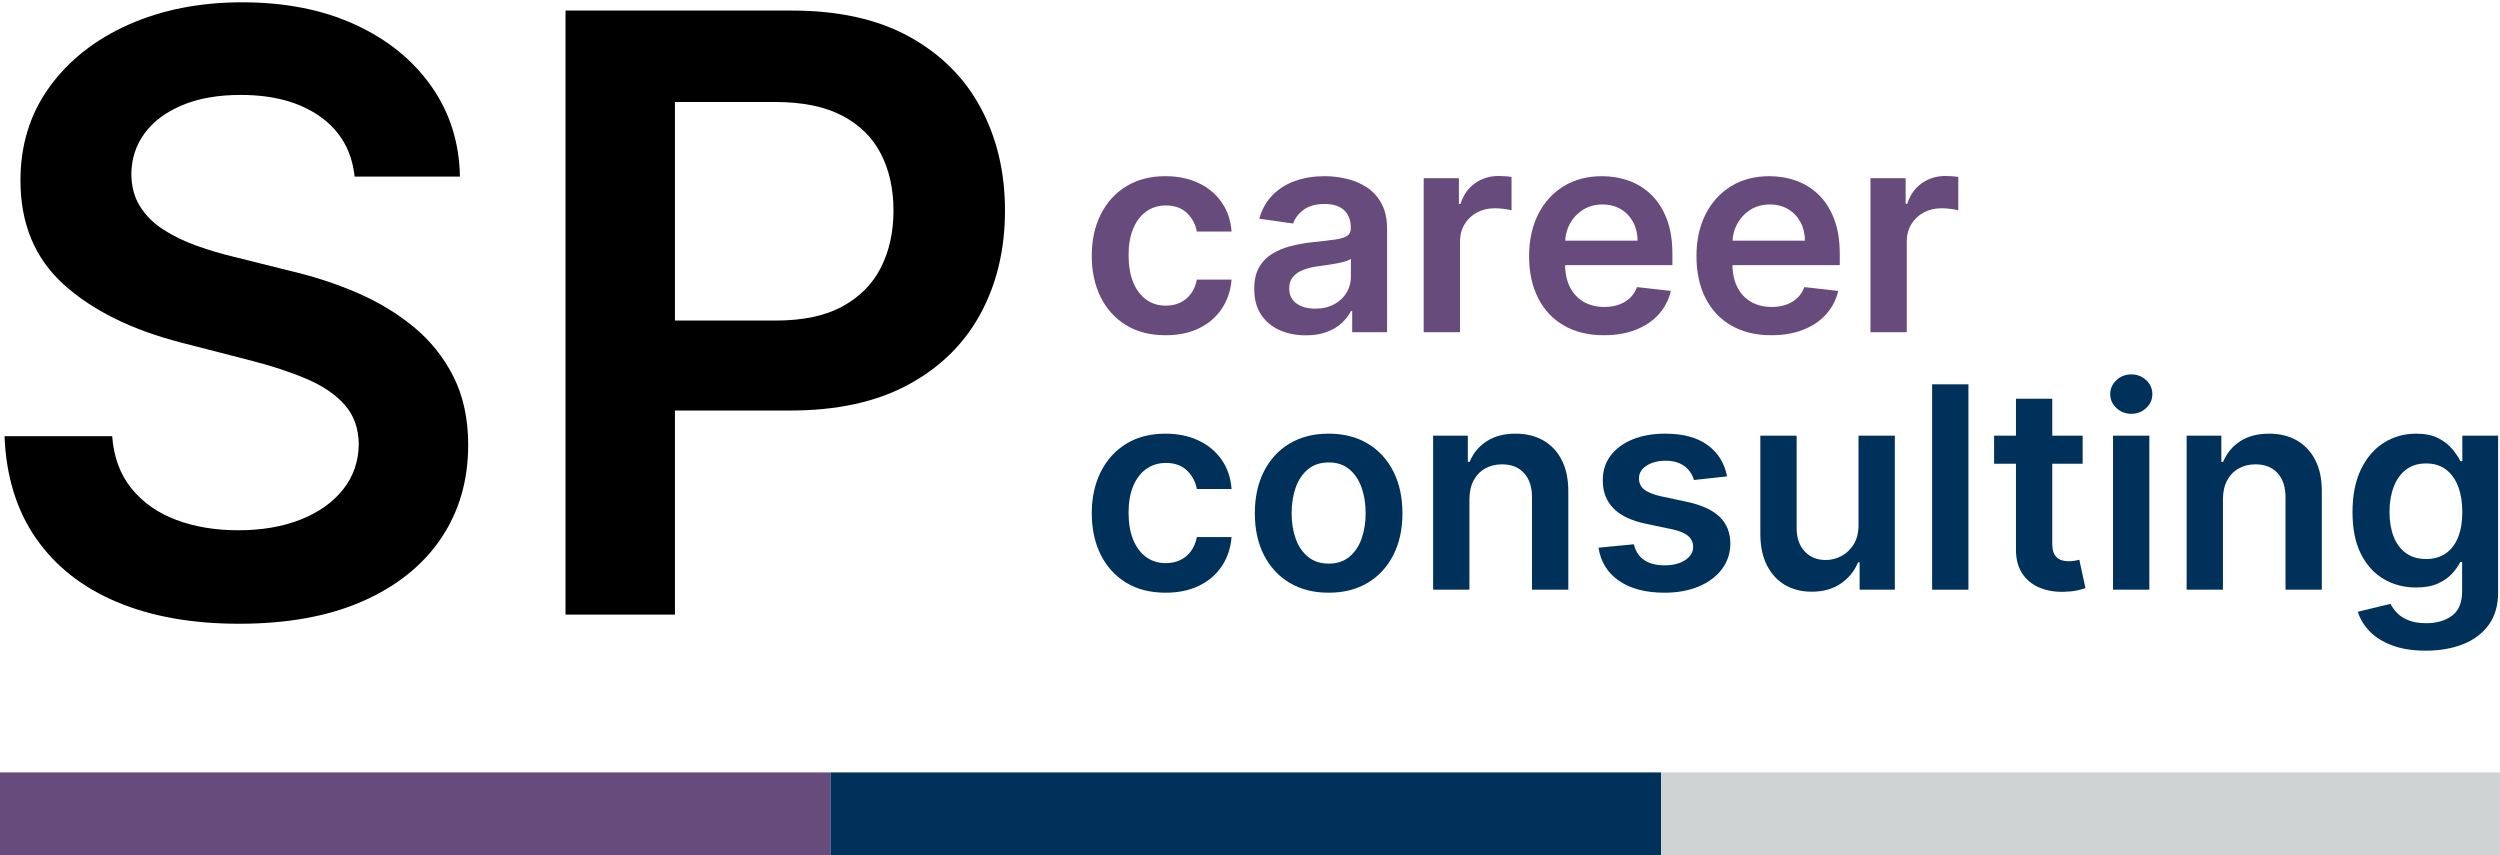
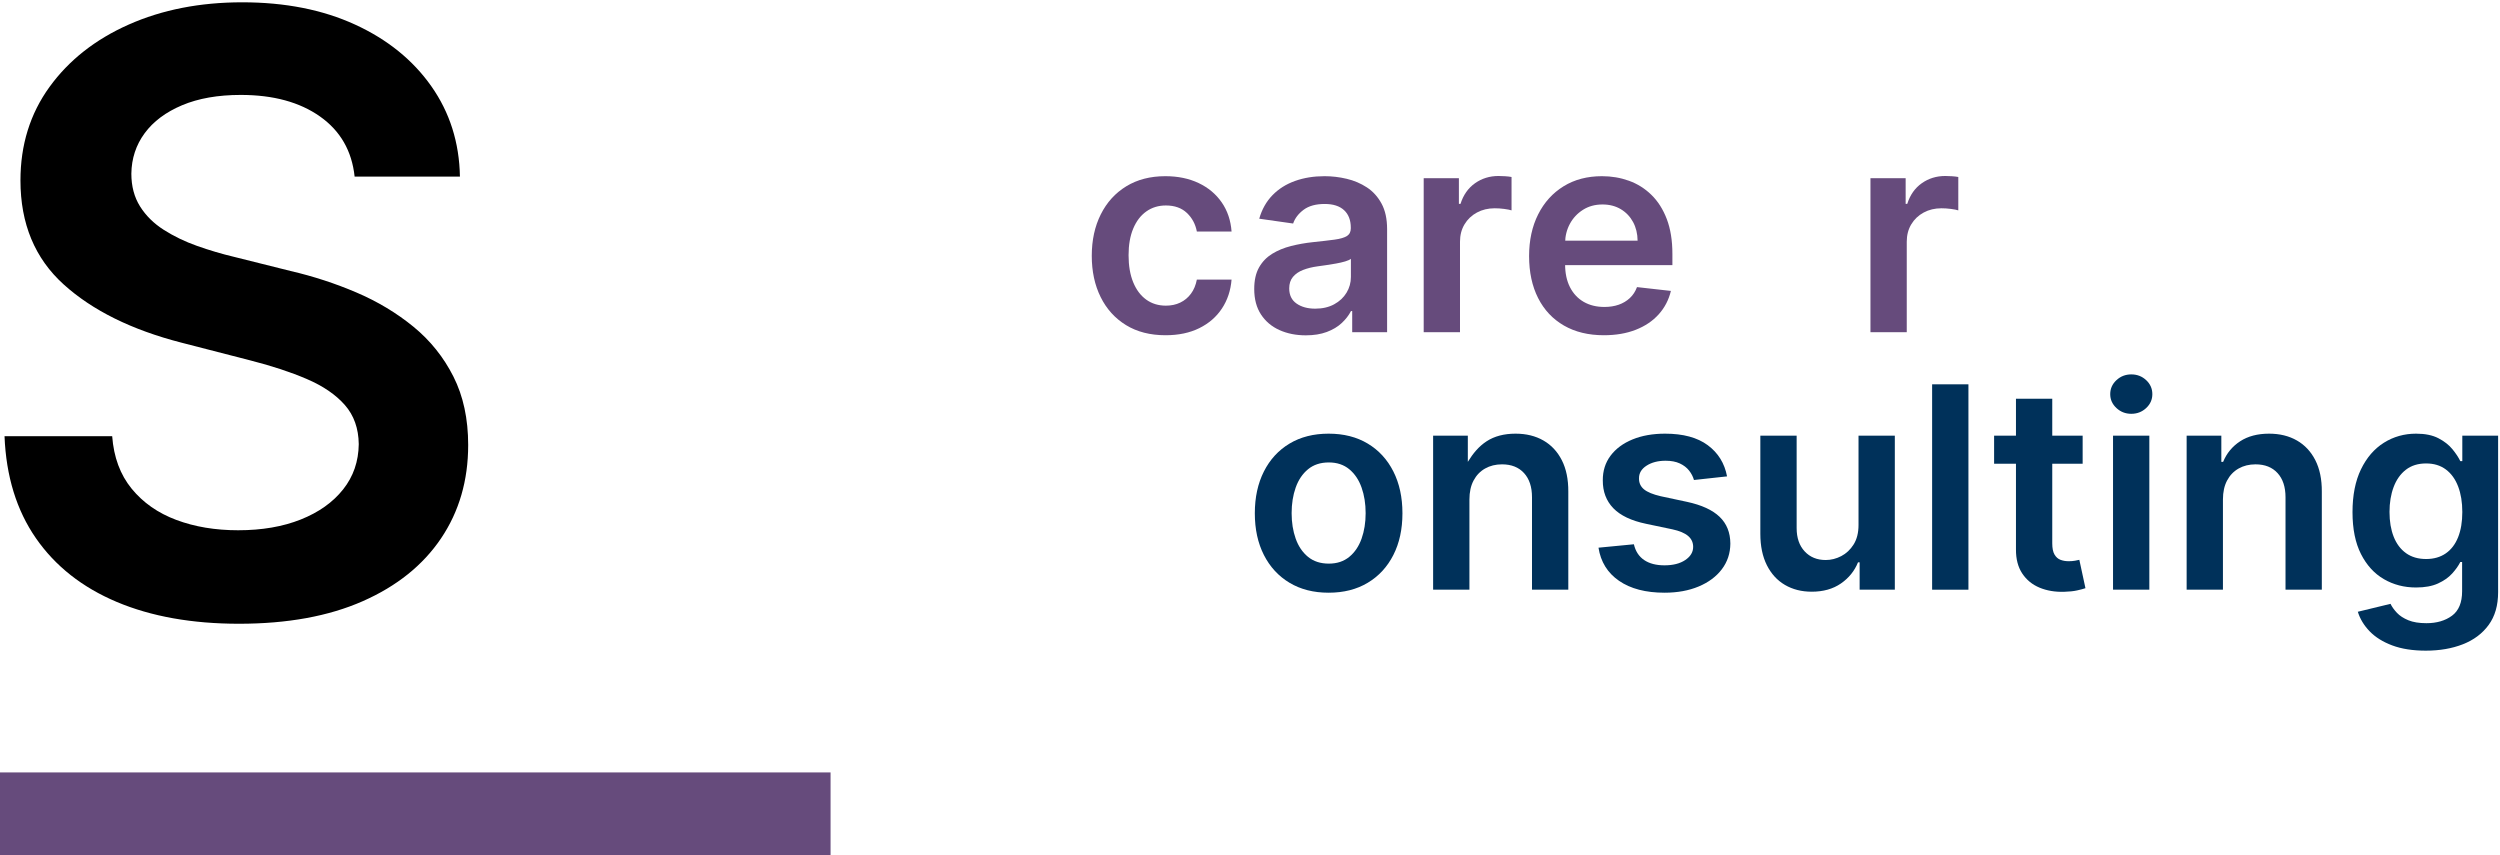
<svg xmlns="http://www.w3.org/2000/svg" width="301px" height="103px" viewBox="0 0 301 103" version="1.1">
  <title>Logo 1</title>
  <g id="Logo" stroke="none" stroke-width="1" fill="none" fill-rule="evenodd">
    <g id="Logo-1" transform="translate(0, 0.278)">
      <g id="consulting" transform="translate(131.449, 44.799)" fill="#00315A" fill-rule="nonzero">
-         <path d="M8.886,26.285 C7.035,26.285 5.447,25.878 4.123,25.065 C2.799,24.252 1.781,23.127 1.069,21.691 C0.356,20.254 0,18.598 0,16.722 C0,14.839 0.362,13.175 1.087,11.73 C1.811,10.285 2.835,9.158 4.159,8.349 C5.484,7.54 7.051,7.136 8.862,7.136 C10.367,7.136 11.702,7.411 12.865,7.963 C14.028,8.514 14.955,9.291 15.648,10.293 C16.34,11.295 16.734,12.464 16.831,13.8 L12.653,13.8 C12.484,12.907 12.084,12.16 11.452,11.561 C10.82,10.961 9.977,10.661 8.923,10.661 C8.029,10.661 7.244,10.901 6.568,11.38 C5.892,11.859 5.367,12.545 4.993,13.438 C4.618,14.332 4.431,15.402 4.431,16.65 C4.431,17.914 4.616,18.998 4.987,19.904 C5.357,20.809 5.878,21.506 6.55,21.993 C7.222,22.48 8.013,22.723 8.923,22.723 C9.567,22.723 10.144,22.6 10.655,22.355 C11.166,22.109 11.595,21.753 11.941,21.286 C12.287,20.819 12.525,20.252 12.653,19.584 L16.831,19.584 C16.726,20.896 16.34,22.057 15.672,23.067 C15.004,24.077 14.094,24.866 12.943,25.434 C11.792,26.001 10.44,26.285 8.886,26.285 Z" id="Path" />
        <path d="M28.518,26.285 C26.707,26.285 25.138,25.886 23.81,25.089 C22.482,24.293 21.453,23.178 20.725,21.745 C19.996,20.312 19.632,18.638 19.632,16.722 C19.632,14.807 19.996,13.128 20.725,11.688 C21.453,10.247 22.482,9.128 23.81,8.331 C25.138,7.534 26.707,7.136 28.518,7.136 C30.33,7.136 31.899,7.534 33.227,8.331 C34.555,9.128 35.584,10.247 36.312,11.688 C37.041,13.128 37.405,14.807 37.405,16.722 C37.405,18.638 37.041,20.312 36.312,21.745 C35.584,23.178 34.555,24.293 33.227,25.089 C31.899,25.886 30.33,26.285 28.518,26.285 Z M28.543,22.783 C29.525,22.783 30.346,22.512 31.006,21.968 C31.666,21.425 32.159,20.695 32.485,19.777 C32.811,18.859 32.974,17.837 32.974,16.71 C32.974,15.575 32.811,14.547 32.485,13.625 C32.159,12.704 31.666,11.969 31.006,11.422 C30.346,10.875 29.525,10.601 28.543,10.601 C27.536,10.601 26.701,10.875 26.037,11.422 C25.373,11.969 24.878,12.704 24.552,13.625 C24.226,14.547 24.063,15.575 24.063,16.71 C24.063,17.837 24.226,18.859 24.552,19.777 C24.878,20.695 25.373,21.425 26.037,21.968 C26.701,22.512 27.536,22.783 28.543,22.783 Z" id="Shape" />
-         <path d="M45.47,15.056 L45.47,25.923 L41.099,25.923 L41.099,7.377 L45.277,7.377 L45.277,10.528 L45.494,10.528 C45.921,9.49 46.603,8.665 47.541,8.053 C48.479,7.442 49.64,7.136 51.024,7.136 C52.304,7.136 53.421,7.409 54.375,7.957 C55.328,8.504 56.069,9.297 56.596,10.335 C57.123,11.374 57.383,12.633 57.375,14.114 L57.375,25.923 L53.004,25.923 L53.004,14.79 C53.004,13.551 52.684,12.581 52.044,11.881 C51.404,11.18 50.521,10.83 49.394,10.83 C48.629,10.83 47.951,10.997 47.36,11.331 C46.768,11.665 46.305,12.146 45.971,12.774 C45.637,13.402 45.47,14.163 45.47,15.056 Z" id="Path" />
+         <path d="M45.47,15.056 L45.47,25.923 L41.099,25.923 L41.099,7.377 L45.277,7.377 L45.277,10.528 C45.921,9.49 46.603,8.665 47.541,8.053 C48.479,7.442 49.64,7.136 51.024,7.136 C52.304,7.136 53.421,7.409 54.375,7.957 C55.328,8.504 56.069,9.297 56.596,10.335 C57.123,11.374 57.383,12.633 57.375,14.114 L57.375,25.923 L53.004,25.923 L53.004,14.79 C53.004,13.551 52.684,12.581 52.044,11.881 C51.404,11.18 50.521,10.83 49.394,10.83 C48.629,10.83 47.951,10.997 47.36,11.331 C46.768,11.665 46.305,12.146 45.971,12.774 C45.637,13.402 45.47,14.163 45.47,15.056 Z" id="Path" />
        <path d="M76.488,12.279 L72.504,12.714 C72.391,12.311 72.196,11.933 71.918,11.579 C71.64,11.225 71.268,10.939 70.801,10.722 C70.334,10.504 69.763,10.396 69.087,10.396 C68.177,10.396 67.414,10.593 66.799,10.987 C66.183,11.382 65.879,11.893 65.887,12.521 C65.879,13.06 66.078,13.499 66.485,13.837 C66.891,14.175 67.565,14.452 68.507,14.67 L71.67,15.346 C73.425,15.724 74.731,16.324 75.588,17.145 C76.446,17.966 76.878,19.04 76.886,20.369 C76.878,21.536 76.538,22.564 75.866,23.453 C75.194,24.343 74.262,25.037 73.071,25.536 C71.88,26.035 70.511,26.285 68.966,26.285 C66.696,26.285 64.869,25.808 63.484,24.854 C62.1,23.9 61.275,22.57 61.009,20.864 L65.271,20.453 C65.464,21.29 65.875,21.922 66.503,22.349 C67.131,22.775 67.948,22.989 68.954,22.989 C69.992,22.989 70.827,22.775 71.459,22.349 C72.091,21.922 72.407,21.395 72.407,20.767 C72.407,20.236 72.204,19.797 71.797,19.451 C71.391,19.105 70.761,18.839 69.908,18.654 L66.744,17.99 C64.965,17.62 63.649,16.994 62.796,16.113 C61.943,15.231 61.52,14.114 61.528,12.762 C61.52,11.619 61.832,10.627 62.464,9.786 C63.096,8.945 63.977,8.293 65.108,7.83 C66.239,7.367 67.545,7.136 69.026,7.136 C71.2,7.136 72.912,7.598 74.164,8.524 C75.415,9.45 76.19,10.701 76.488,12.279 Z" id="Path" />
        <path d="M92.317,18.123 L92.317,7.377 L96.688,7.377 L96.688,25.923 L92.45,25.923 L92.45,22.626 L92.256,22.626 C91.838,23.665 91.152,24.514 90.198,25.174 C89.244,25.834 88.071,26.164 86.678,26.164 C85.463,26.164 84.39,25.892 83.461,25.349 C82.531,24.806 81.804,24.013 81.281,22.971 C80.758,21.928 80.496,20.666 80.496,19.185 L80.496,7.377 L84.867,7.377 L84.867,18.509 C84.867,19.684 85.189,20.618 85.833,21.31 C86.477,22.003 87.322,22.349 88.369,22.349 C89.013,22.349 89.636,22.192 90.24,21.878 C90.844,21.564 91.341,21.095 91.731,20.471 C92.122,19.847 92.317,19.065 92.317,18.123 Z" id="Path" />
        <polygon id="Path" points="105.55 1.195 105.55 25.923 101.179 25.923 101.179 1.195" />
        <path d="M119.302,7.377 L119.302,10.758 L108.641,10.758 L108.641,7.377 L119.302,7.377 Z M111.273,2.934 L115.643,2.934 L115.643,20.344 C115.643,20.932 115.734,21.381 115.915,21.691 C116.096,22.001 116.336,22.212 116.634,22.325 C116.931,22.437 117.261,22.494 117.624,22.494 C117.897,22.494 118.149,22.473 118.378,22.433 C118.608,22.393 118.783,22.357 118.903,22.325 L119.64,25.741 C119.406,25.822 119.074,25.911 118.644,26.007 C118.213,26.104 117.688,26.16 117.068,26.176 C115.973,26.208 114.987,26.041 114.11,25.675 C113.233,25.309 112.538,24.739 112.027,23.967 C111.516,23.194 111.265,22.228 111.273,21.069 L111.273,2.934 Z" id="Shape" />
        <path d="M122.96,25.923 L122.96,7.377 L127.331,7.377 L127.331,25.923 L122.96,25.923 Z M125.158,4.745 C124.465,4.745 123.87,4.514 123.371,4.051 C122.872,3.588 122.622,3.031 122.622,2.379 C122.622,1.719 122.872,1.157 123.371,0.694 C123.87,0.231 124.465,-7.10542736e-15 125.158,-7.10542736e-15 C125.858,-7.10542736e-15 126.456,0.231 126.951,0.694 C127.446,1.157 127.693,1.719 127.693,2.379 C127.693,3.031 127.446,3.588 126.951,4.051 C126.456,4.514 125.858,4.745 125.158,4.745 Z" id="Shape" />
        <path d="M136.193,15.056 L136.193,25.923 L131.822,25.923 L131.822,7.377 L136,7.377 L136,10.528 L136.217,10.528 C136.644,9.49 137.326,8.665 138.264,8.053 C139.202,7.442 140.363,7.136 141.747,7.136 C143.027,7.136 144.144,7.409 145.098,7.957 C146.051,8.504 146.792,9.297 147.319,10.335 C147.846,11.374 148.106,12.633 148.098,14.114 L148.098,25.923 L143.727,25.923 L143.727,14.79 C143.727,13.551 143.407,12.581 142.767,11.881 C142.127,11.18 141.244,10.83 140.117,10.83 C139.353,10.83 138.674,10.997 138.083,11.331 C137.491,11.665 137.028,12.146 136.694,12.774 C136.36,13.402 136.193,14.163 136.193,15.056 Z" id="Path" />
        <path d="M160.619,33.263 C159.049,33.263 157.701,33.052 156.574,32.63 C155.447,32.207 154.541,31.642 153.857,30.933 C153.173,30.225 152.698,29.44 152.433,28.579 L156.369,27.625 C156.546,27.987 156.803,28.347 157.141,28.706 C157.479,29.064 157.936,29.362 158.512,29.599 C159.087,29.837 159.814,29.955 160.691,29.955 C161.931,29.955 162.957,29.655 163.77,29.056 C164.583,28.456 164.989,27.472 164.989,26.104 L164.989,22.59 L164.772,22.59 C164.547,23.041 164.219,23.504 163.788,23.979 C163.357,24.454 162.79,24.852 162.086,25.174 C161.381,25.496 160.498,25.657 159.435,25.657 C158.011,25.657 156.721,25.321 155.566,24.649 C154.411,23.977 153.493,22.971 152.813,21.63 C152.133,20.29 151.793,18.61 151.793,16.589 C151.793,14.553 152.133,12.833 152.813,11.428 C153.493,10.023 154.413,8.957 155.572,8.228 C156.731,7.5 158.023,7.136 159.447,7.136 C160.534,7.136 161.43,7.319 162.134,7.685 C162.838,8.051 163.4,8.49 163.818,9.001 C164.237,9.512 164.555,9.993 164.772,10.444 L165.013,10.444 L165.013,7.377 L169.324,7.377 L169.324,26.224 C169.324,27.81 168.946,29.122 168.189,30.161 C167.432,31.199 166.398,31.976 165.086,32.491 C163.774,33.006 162.285,33.263 160.619,33.263 Z M160.655,22.228 C161.58,22.228 162.369,22.003 163.021,21.552 C163.673,21.101 164.168,20.453 164.506,19.608 C164.844,18.763 165.013,17.749 165.013,16.565 C165.013,15.398 164.846,14.376 164.512,13.499 C164.178,12.621 163.687,11.939 163.039,11.452 C162.391,10.965 161.597,10.722 160.655,10.722 C159.681,10.722 158.868,10.975 158.216,11.482 C157.564,11.989 157.073,12.684 156.743,13.565 C156.413,14.446 156.248,15.446 156.248,16.565 C156.248,17.7 156.415,18.692 156.749,19.542 C157.083,20.391 157.578,21.051 158.234,21.522 C158.89,21.993 159.697,22.228 160.655,22.228 Z" id="Shape" />
      </g>
      <g id="career" transform="translate(131.449, 20.911)" fill="#664B7C" fill-rule="nonzero">
        <path d="M8.886,19.173 C7.035,19.173 5.447,18.767 4.123,17.954 C2.799,17.141 1.781,16.016 1.069,14.579 C0.356,13.142 0,11.486 0,9.611 C0,7.727 0.362,6.063 1.087,4.618 C1.811,3.173 2.835,2.047 4.159,1.238 C5.484,0.429 7.051,0.024 8.862,0.024 C10.367,0.024 11.702,0.3 12.865,0.851 C14.028,1.403 14.955,2.179 15.648,3.181 C16.34,4.184 16.734,5.353 16.831,6.689 L12.653,6.689 C12.484,5.795 12.084,5.049 11.452,4.449 C10.82,3.85 9.977,3.55 8.923,3.55 C8.029,3.55 7.244,3.789 6.568,4.268 C5.892,4.747 5.367,5.433 4.993,6.327 C4.618,7.22 4.431,8.291 4.431,9.538 C4.431,10.802 4.616,11.887 4.987,12.792 C5.357,13.698 5.878,14.394 6.55,14.881 C7.222,15.368 8.013,15.612 8.923,15.612 C9.567,15.612 10.144,15.489 10.655,15.243 C11.166,14.998 11.595,14.642 11.941,14.175 C12.287,13.708 12.525,13.14 12.653,12.472 L16.831,12.472 C16.726,13.784 16.34,14.945 15.672,15.956 C15.004,16.966 14.094,17.755 12.943,18.322 C11.792,18.89 10.44,19.173 8.886,19.173 Z" id="Path" />
        <path d="M25.766,19.185 C24.59,19.185 23.534,18.974 22.596,18.551 C21.658,18.129 20.918,17.503 20.375,16.674 C19.831,15.845 19.56,14.823 19.56,13.607 C19.56,12.561 19.753,11.696 20.139,11.011 C20.526,10.327 21.053,9.78 21.721,9.369 C22.389,8.959 23.144,8.647 23.985,8.434 C24.826,8.22 25.697,8.065 26.599,7.969 C27.685,7.856 28.567,7.753 29.243,7.661 C29.919,7.568 30.412,7.423 30.722,7.226 C31.032,7.029 31.187,6.721 31.187,6.303 L31.187,6.23 C31.187,5.321 30.917,4.616 30.378,4.117 C29.839,3.618 29.062,3.369 28.048,3.369 C26.977,3.369 26.13,3.602 25.506,4.069 C24.882,4.536 24.462,5.087 24.244,5.723 L20.163,5.143 C20.485,4.017 21.017,3.073 21.757,2.312 C22.498,1.551 23.403,0.98 24.474,0.598 C25.544,0.215 26.728,0.024 28.023,0.024 C28.917,0.024 29.806,0.129 30.692,0.338 C31.577,0.547 32.386,0.891 33.119,1.37 C33.851,1.849 34.441,2.499 34.887,3.32 C35.334,4.141 35.558,5.168 35.558,6.399 L35.558,18.811 L31.356,18.811 L31.356,16.263 L31.211,16.263 C30.945,16.779 30.573,17.26 30.094,17.706 C29.615,18.153 29.016,18.511 28.295,18.781 C27.575,19.051 26.732,19.185 25.766,19.185 Z M26.901,15.974 C27.778,15.974 28.539,15.799 29.183,15.449 C29.826,15.098 30.324,14.634 30.674,14.054 C31.024,13.474 31.199,12.843 31.199,12.158 L31.199,9.973 C31.062,10.086 30.831,10.19 30.505,10.287 C30.179,10.384 29.814,10.468 29.412,10.54 C29.009,10.613 28.611,10.677 28.217,10.734 C27.822,10.79 27.48,10.838 27.19,10.879 C26.538,10.967 25.955,11.112 25.44,11.313 C24.924,11.514 24.518,11.794 24.22,12.152 C23.922,12.511 23.773,12.971 23.773,13.535 C23.773,14.34 24.067,14.947 24.655,15.358 C25.242,15.768 25.991,15.974 26.901,15.974 Z" id="Shape" />
        <path d="M39.964,18.811 L39.964,0.266 L44.202,0.266 L44.202,3.357 L44.396,3.357 C44.734,2.286 45.315,1.459 46.14,0.875 C46.965,0.292 47.909,0 48.972,0 C49.213,0 49.485,0.01 49.787,0.03 C50.088,0.05 50.34,0.08 50.541,0.121 L50.541,4.141 C50.356,4.077 50.064,4.019 49.666,3.966 C49.267,3.914 48.883,3.888 48.513,3.888 C47.716,3.888 47.002,4.059 46.37,4.401 C45.738,4.743 45.241,5.216 44.879,5.82 C44.516,6.423 44.335,7.12 44.335,7.908 L44.335,18.811 L39.964,18.811 Z" id="Path" />
        <path d="M61.661,19.173 C59.802,19.173 58.198,18.785 56.85,18.008 C55.502,17.231 54.465,16.129 53.741,14.7 C53.016,13.271 52.654,11.587 52.654,9.647 C52.654,7.739 53.018,6.063 53.747,4.618 C54.475,3.173 55.496,2.047 56.808,1.238 C58.12,0.429 59.661,0.024 61.432,0.024 C62.575,0.024 63.655,0.207 64.674,0.574 C65.692,0.94 66.593,1.505 67.378,2.27 C68.163,3.035 68.781,4.007 69.232,5.186 C69.682,6.365 69.908,7.768 69.908,9.393 L69.908,10.734 L54.707,10.734 L54.707,7.788 L65.718,7.788 C65.71,6.951 65.529,6.204 65.175,5.548 C64.821,4.892 64.328,4.375 63.696,3.996 C63.064,3.618 62.329,3.429 61.492,3.429 C60.599,3.429 59.814,3.644 59.138,4.075 C58.462,4.506 57.936,5.069 57.562,5.765 C57.188,6.462 56.997,7.224 56.989,8.053 L56.989,10.625 C56.989,11.704 57.186,12.627 57.58,13.396 C57.975,14.165 58.526,14.752 59.234,15.159 C59.943,15.565 60.772,15.768 61.722,15.768 C62.357,15.768 62.933,15.678 63.448,15.497 C63.963,15.316 64.41,15.048 64.788,14.694 C65.167,14.34 65.452,13.901 65.646,13.378 L69.727,13.837 C69.469,14.915 68.98,15.855 68.26,16.656 C67.539,17.457 66.62,18.077 65.501,18.515 C64.382,18.954 63.102,19.173 61.661,19.173 Z" id="Path" />
-         <path d="M81.812,19.173 C79.953,19.173 78.349,18.785 77.001,18.008 C75.653,17.231 74.616,16.129 73.892,14.7 C73.168,13.271 72.805,11.587 72.805,9.647 C72.805,7.739 73.17,6.063 73.898,4.618 C74.627,3.173 75.647,2.047 76.959,1.238 C78.271,0.429 79.812,0.024 81.583,0.024 C82.726,0.024 83.807,0.207 84.825,0.574 C85.843,0.94 86.745,1.505 87.529,2.27 C88.314,3.035 88.932,4.007 89.383,5.186 C89.834,6.365 90.059,7.768 90.059,9.393 L90.059,10.734 L74.858,10.734 L74.858,7.788 L85.869,7.788 C85.861,6.951 85.68,6.204 85.326,5.548 C84.972,4.892 84.479,4.375 83.847,3.996 C83.215,3.618 82.481,3.429 81.643,3.429 C80.75,3.429 79.965,3.644 79.289,4.075 C78.613,4.506 78.088,5.069 77.713,5.765 C77.339,6.462 77.148,7.224 77.14,8.053 L77.14,10.625 C77.14,11.704 77.337,12.627 77.732,13.396 C78.126,14.165 78.677,14.752 79.386,15.159 C80.094,15.565 80.923,15.768 81.873,15.768 C82.509,15.768 83.084,15.678 83.599,15.497 C84.115,15.316 84.561,15.048 84.94,14.694 C85.318,14.34 85.604,13.901 85.797,13.378 L89.878,13.837 C89.62,14.915 89.131,15.855 88.411,16.656 C87.69,17.457 86.771,18.077 85.652,18.515 C84.533,18.954 83.253,19.173 81.812,19.173 Z" id="Path" />
        <path d="M93.754,18.811 L93.754,0.266 L97.991,0.266 L97.991,3.357 L98.185,3.357 C98.523,2.286 99.104,1.459 99.929,0.875 C100.754,0.292 101.698,0 102.761,0 C103.002,0 103.274,0.01 103.576,0.03 C103.877,0.05 104.129,0.08 104.33,0.121 L104.33,4.141 C104.145,4.077 103.853,4.019 103.455,3.966 C103.056,3.914 102.672,3.888 102.302,3.888 C101.505,3.888 100.791,4.059 100.159,4.401 C99.527,4.743 99.03,5.216 98.668,5.82 C98.305,6.423 98.124,7.12 98.124,7.908 L98.124,18.811 L93.754,18.811 Z" id="Path" />
      </g>
      <g id="SP" transform="translate(0.545, 0)" fill="#000000" fill-rule="nonzero">
        <path d="M42.152,20.987 C41.821,17.886 40.43,15.471 37.979,13.743 C35.529,12.015 32.351,11.151 28.445,11.151 C25.698,11.151 23.343,11.565 21.378,12.393 C19.413,13.222 17.91,14.347 16.868,15.767 C15.826,17.188 15.294,18.809 15.27,20.632 C15.27,22.147 15.619,23.461 16.317,24.574 C17.016,25.687 17.969,26.628 19.176,27.397 C20.384,28.166 21.721,28.812 23.189,29.332 C24.657,29.853 26.136,30.291 27.628,30.646 L34.446,32.351 C37.192,32.99 39.838,33.854 42.383,34.943 C44.928,36.032 47.212,37.405 49.237,39.062 C51.261,40.72 52.865,42.72 54.048,45.064 C55.232,47.408 55.824,50.154 55.824,53.303 C55.824,57.564 54.735,61.31 52.557,64.542 C50.379,67.773 47.236,70.295 43.129,72.106 C39.021,73.917 34.055,74.822 28.232,74.822 C22.573,74.822 17.667,73.946 13.512,72.195 C9.357,70.443 6.114,67.886 3.782,64.524 C1.45,61.162 0.189,57.067 -2.84217094e-14,52.237 L12.962,52.237 C13.151,54.77 13.932,56.877 15.305,58.558 C16.679,60.239 18.472,61.494 20.685,62.322 C22.899,63.151 25.379,63.565 28.125,63.565 C30.99,63.565 33.505,63.133 35.671,62.269 C37.837,61.405 39.536,60.198 40.767,58.647 C41.998,57.096 42.625,55.279 42.649,53.196 C42.625,51.302 42.069,49.734 40.98,48.491 C39.891,47.248 38.37,46.206 36.417,45.366 C34.464,44.525 32.185,43.774 29.581,43.111 L21.307,40.98 C15.317,39.441 10.588,37.103 7.12,33.967 C3.652,30.83 1.918,26.657 1.918,21.449 C1.918,17.164 3.084,13.411 5.415,10.192 C7.747,6.972 10.926,4.469 14.95,2.681 C18.975,0.894 23.532,0 28.622,0 C33.783,0 38.311,0.894 42.205,2.681 C46.1,4.469 49.16,6.942 51.385,10.103 C53.61,13.263 54.759,16.892 54.83,20.987 L42.152,20.987 Z" id="Path" />
-         <path d="M67.543,73.722 L67.543,0.994 L94.815,0.994 C100.402,0.994 105.096,2.036 108.896,4.119 C112.695,6.203 115.572,9.061 117.525,12.695 C119.478,16.329 120.455,20.455 120.455,25.071 C120.455,29.735 119.472,33.878 117.507,37.5 C115.542,41.122 112.642,43.969 108.807,46.04 C104.972,48.112 100.249,49.148 94.638,49.148 L76.562,49.148 L76.562,38.317 L92.862,38.317 C96.129,38.317 98.804,37.749 100.888,36.612 C102.971,35.476 104.516,33.913 105.522,31.925 C106.528,29.936 107.031,27.652 107.031,25.071 C107.031,22.491 106.528,20.218 105.522,18.253 C104.516,16.288 102.965,14.755 100.87,13.654 C98.775,12.553 96.082,12.003 92.791,12.003 L80.717,12.003 L80.717,73.722 L67.543,73.722 Z" id="Path" />
      </g>
      <g id="Coloured-bar" transform="translate(0, 92.722)">
        <rect id="Purple" fill="#664B7C" x="0" y="0" width="100" height="10" />
-         <rect id="Blue" fill="#00315A" x="100" y="0" width="100" height="10" />
-         <rect id="Grey" fill="#CFD3D4" x="200" y="0" width="101" height="10" />
      </g>
    </g>
  </g>
</svg>